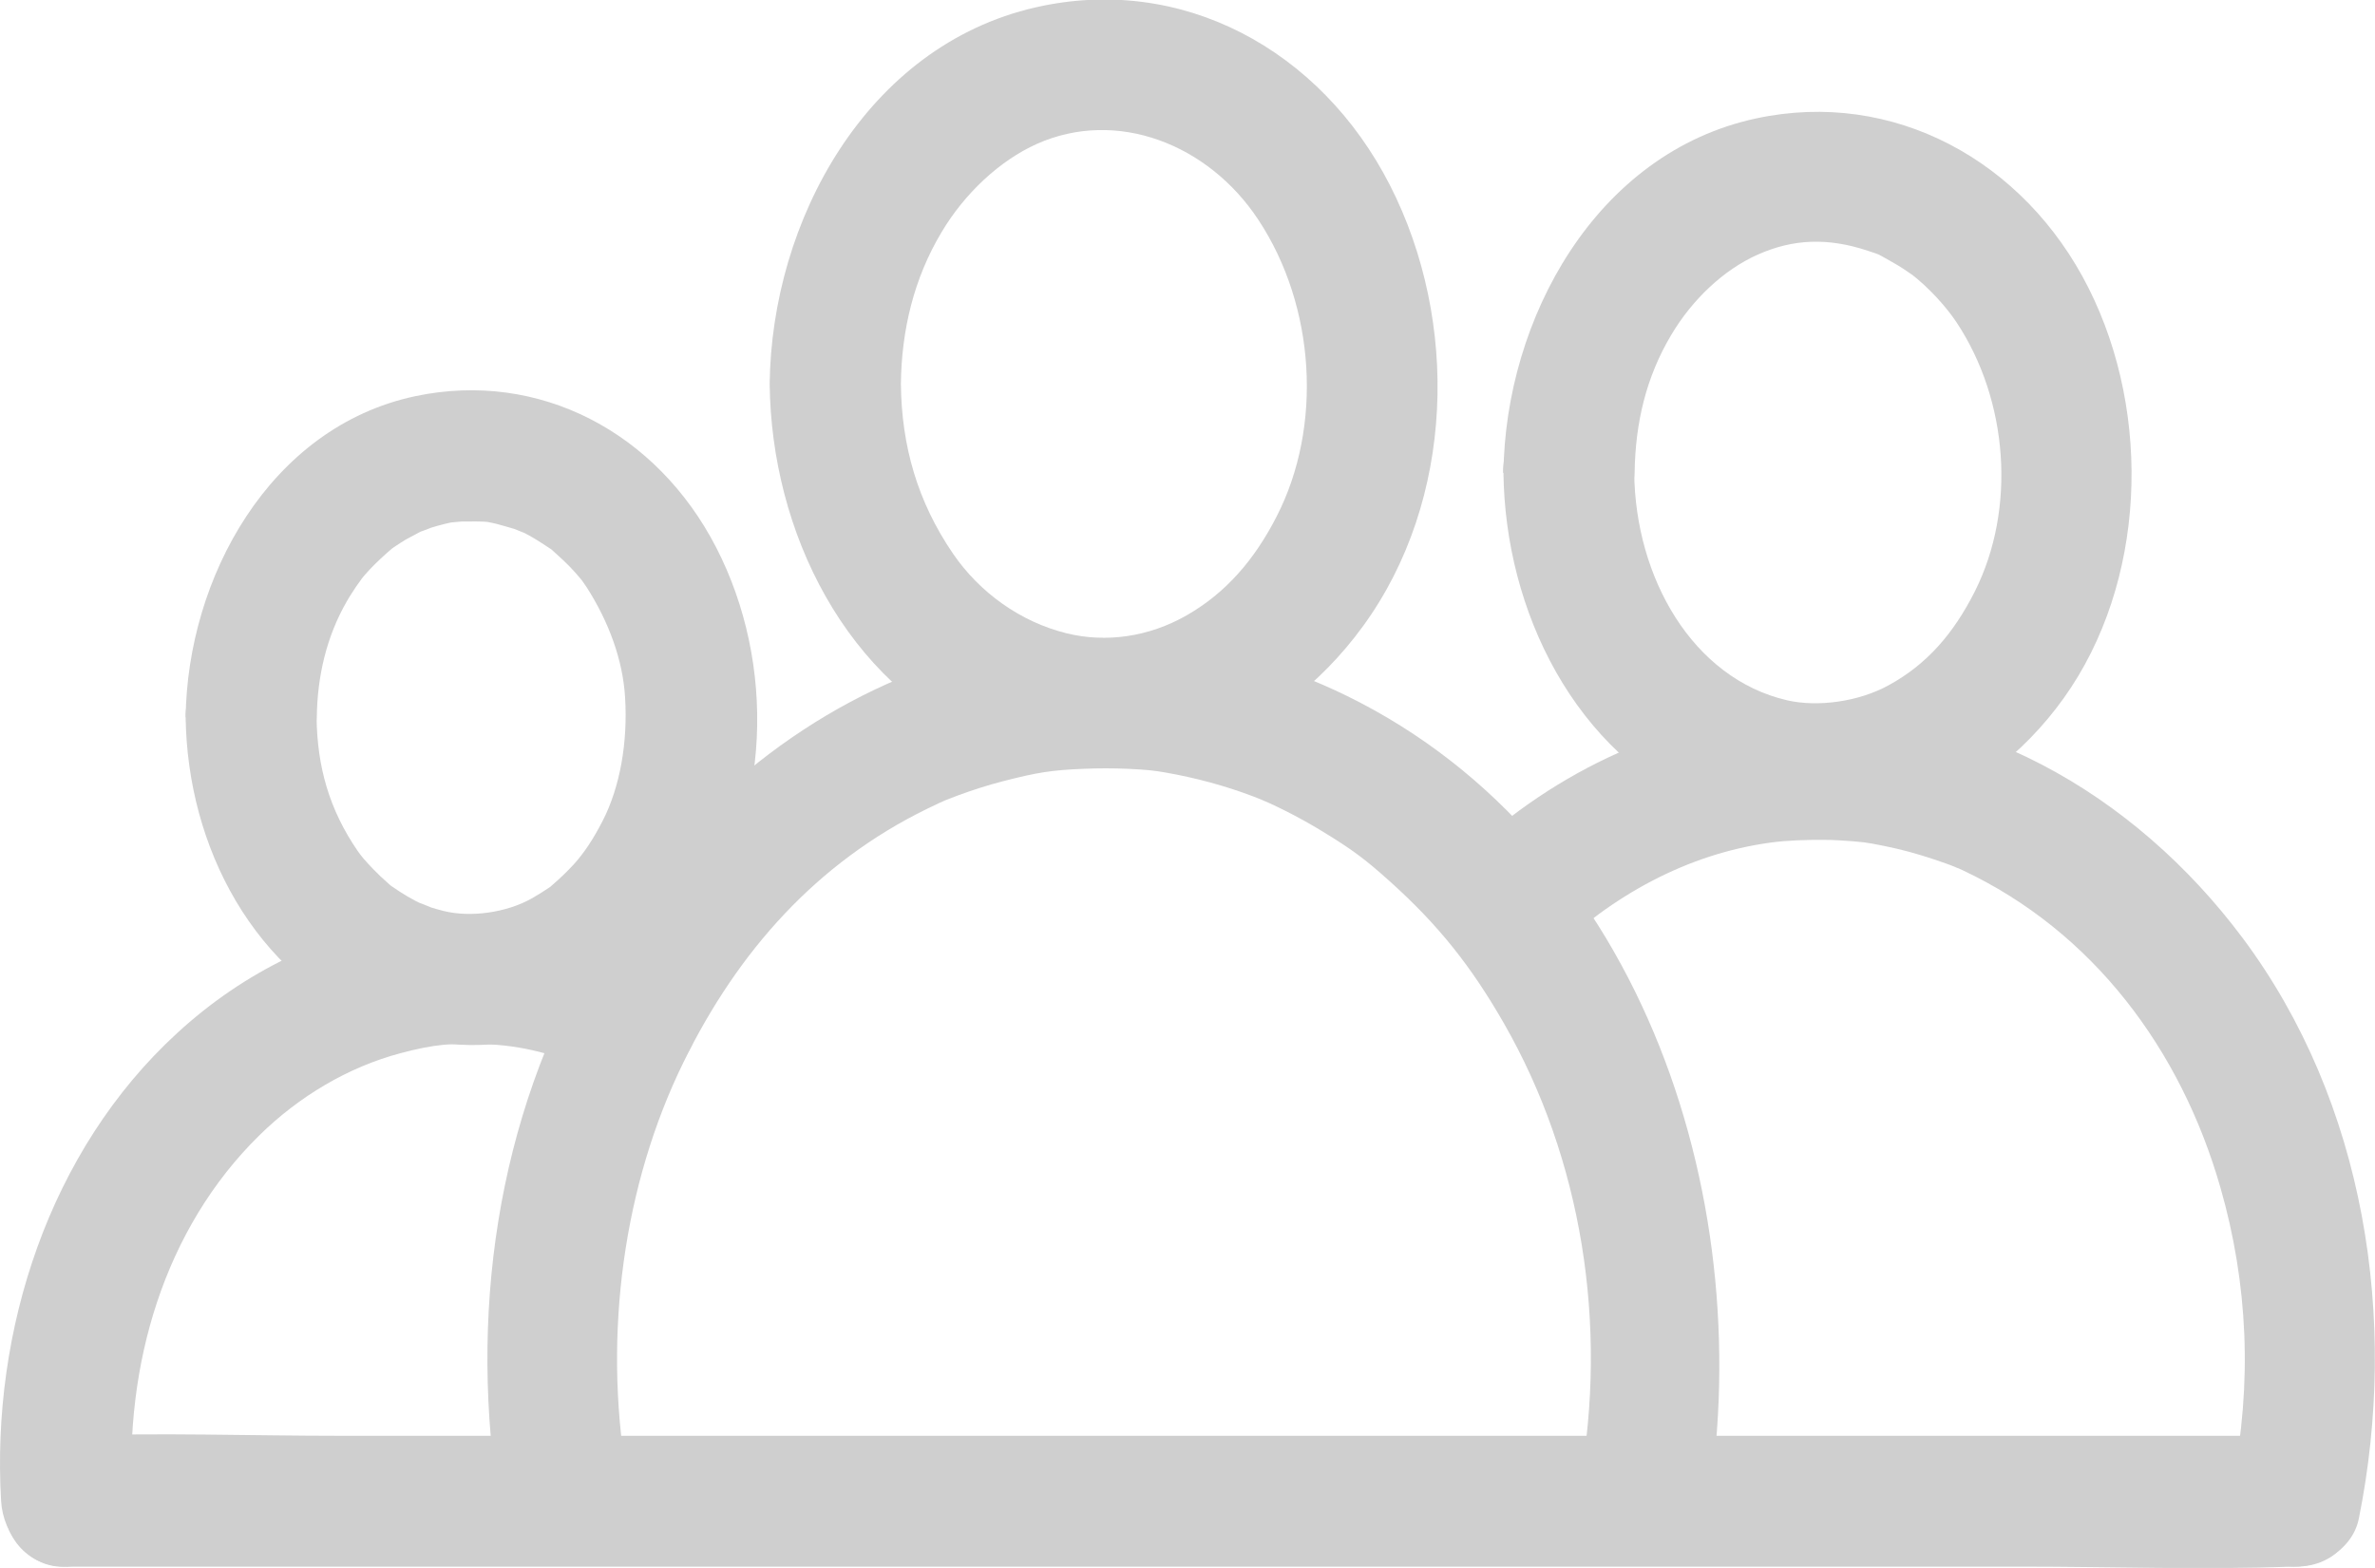
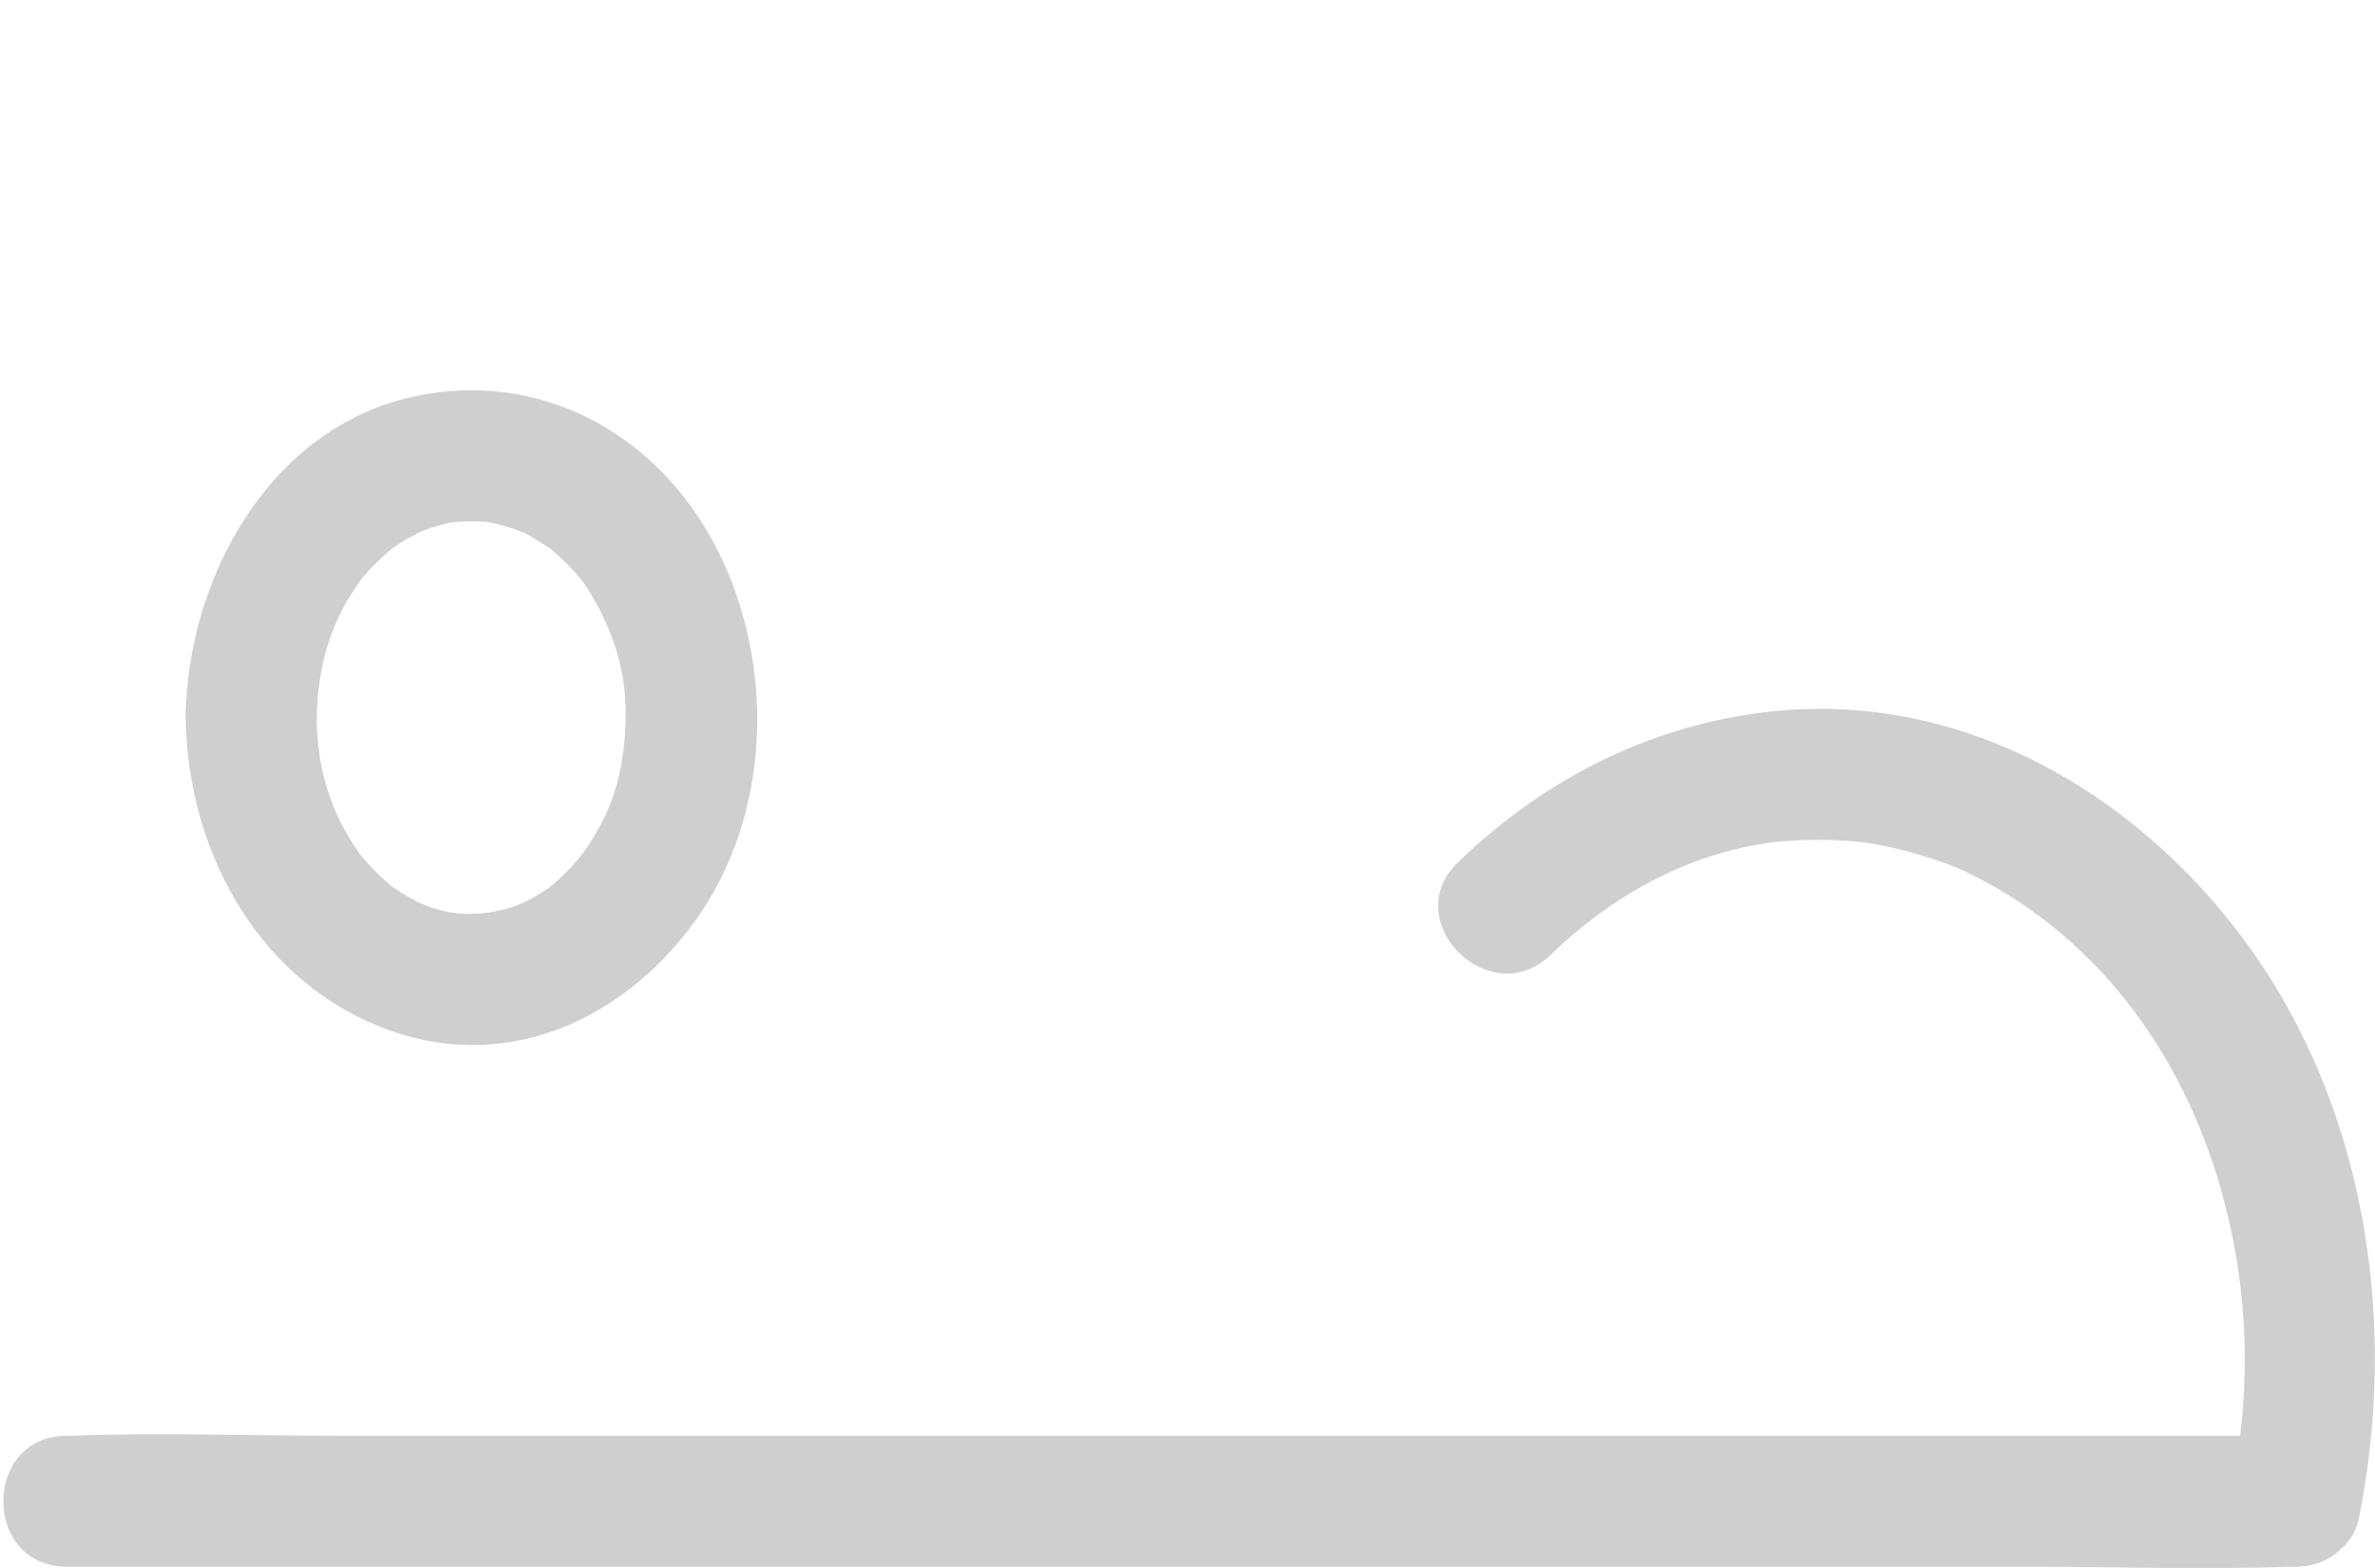
<svg xmlns="http://www.w3.org/2000/svg" width="53" height="35" viewBox="0 0 53 35" fill="none">
  <g clip-path="url(#clip0_119_5117)">
-     <path d="M38.069 33.9C39.303 26.989 36.736 18.812 30.061 15.536C27.153 14.11 23.733 13.808 20.659 14.918C17.585 16.028 14.95 18.359 13.267 21.221C11.061 24.974 10.451 29.422 11.154 33.681C11.281 34.46 12.252 34.893 12.954 34.703C13.784 34.474 14.106 33.686 13.979 32.907C13.462 29.777 13.911 26.448 15.252 23.713C16.472 21.226 18.229 19.259 20.683 18.057C20.776 18.014 20.864 17.97 20.957 17.926C20.957 17.926 21.181 17.828 21.059 17.877C21.015 17.897 21.298 17.785 21.376 17.756C21.708 17.634 22.04 17.527 22.381 17.439C23.152 17.24 23.469 17.191 24.172 17.162C24.509 17.147 24.845 17.147 25.177 17.162C25.587 17.181 25.768 17.201 26.007 17.244C26.675 17.361 27.334 17.537 27.973 17.78C28.363 17.926 28.983 18.233 29.52 18.564C30.174 18.963 30.462 19.177 31.003 19.663C32.106 20.651 32.833 21.576 33.555 22.832C35.302 25.874 35.888 29.568 35.253 33.116C35.117 33.89 35.463 34.688 36.278 34.912C36.985 35.107 37.937 34.674 38.078 33.89L38.069 33.9Z" fill="#CFCFCF" fill-opacity="0.998" />
-     <path d="M17.176 8.571C17.21 11.852 18.864 15.264 22.006 16.597C25.149 17.931 28.481 16.646 30.423 13.969C32.463 11.161 32.57 7.179 31.019 4.137C29.467 1.095 26.359 -0.579 23.109 0.165C19.333 1.027 17.215 4.94 17.176 8.571C17.156 10.45 20.084 10.45 20.104 8.571C20.118 7.364 20.396 6.211 21.011 5.184C21.523 4.322 22.304 3.587 23.139 3.212C24.919 2.419 26.964 3.212 28.081 4.906C29.355 6.834 29.521 9.515 28.491 11.525C27.994 12.499 27.354 13.234 26.491 13.73C25.627 14.227 24.671 14.348 23.812 14.139C22.773 13.886 21.86 13.224 21.27 12.363C20.474 11.199 20.118 9.953 20.104 8.566C20.084 6.688 17.156 6.683 17.176 8.566V8.571Z" fill="#CFCFCF" fill-opacity="0.998" />
-     <path d="M33.551 10.552C33.585 13.628 35.137 16.831 38.084 18.087C41.031 19.342 44.232 18.135 46.057 15.58C47.882 13.025 48.038 9.272 46.608 6.43C45.178 3.587 42.251 1.986 39.191 2.643C35.605 3.412 33.59 7.13 33.551 10.552C33.531 12.431 36.459 12.431 36.478 10.552C36.493 9.433 36.737 8.411 37.298 7.471C37.767 6.683 38.464 6.026 39.211 5.69C40.021 5.325 40.802 5.305 41.68 5.597C42.012 5.709 41.846 5.641 42.158 5.811C42.29 5.884 42.422 5.962 42.548 6.05C42.563 6.06 42.773 6.206 42.622 6.094C43.056 6.425 43.441 6.863 43.661 7.194C44.822 8.946 44.993 11.365 44.071 13.2C43.593 14.149 42.997 14.83 42.153 15.293C41.485 15.663 40.572 15.789 39.884 15.633C37.762 15.142 36.493 12.883 36.469 10.557C36.449 8.678 33.522 8.673 33.541 10.557L33.551 10.552Z" fill="#CFCFCF" fill-opacity="0.998" />
    <path d="M4.143 16.003C4.177 18.899 5.67 21.776 8.446 22.905C11.223 24.034 13.892 22.783 15.497 20.579C17.229 18.189 17.312 14.806 15.985 12.226C14.658 9.647 12.028 8.26 9.266 8.844C6.012 9.535 4.182 12.908 4.143 16.008C4.118 17.887 7.046 17.887 7.07 16.008C7.08 15.093 7.29 14.203 7.739 13.424C7.802 13.312 7.875 13.205 7.944 13.098C7.968 13.059 8.163 12.801 8.032 12.966C8.168 12.791 8.329 12.626 8.49 12.475C8.578 12.392 8.671 12.309 8.764 12.231C8.715 12.27 8.578 12.358 8.817 12.197C8.895 12.144 8.978 12.09 9.061 12.041C9.12 12.007 9.486 11.818 9.398 11.857C9.222 11.934 9.652 11.769 9.622 11.779C9.715 11.749 9.808 11.725 9.9 11.701C9.993 11.677 10.086 11.657 10.183 11.642C9.925 11.686 10.232 11.642 10.3 11.642C10.52 11.642 10.74 11.633 10.959 11.657C10.701 11.623 11.008 11.672 11.067 11.691C11.203 11.73 11.345 11.764 11.481 11.808C11.54 11.827 11.813 11.954 11.598 11.847C11.686 11.886 11.769 11.93 11.852 11.978C11.979 12.046 12.306 12.265 12.306 12.265C12.316 12.275 12.599 12.528 12.706 12.64C12.794 12.728 12.877 12.825 12.955 12.918C13.018 12.995 13.018 12.995 12.96 12.918C13.004 12.981 13.048 13.044 13.091 13.107C13.589 13.886 13.902 14.738 13.95 15.58C14.009 16.558 13.843 17.556 13.448 18.325C13.228 18.753 13.028 19.045 12.809 19.289C12.657 19.454 12.496 19.61 12.33 19.751C12.125 19.926 12.599 19.581 12.223 19.834C12.101 19.917 11.979 19.99 11.852 20.063C11.301 20.369 10.505 20.486 9.9 20.335C9.808 20.311 9.715 20.287 9.622 20.257C9.603 20.252 9.208 20.082 9.442 20.194C9.203 20.082 8.973 19.946 8.759 19.795C8.544 19.644 8.998 20.014 8.651 19.707C8.539 19.61 8.432 19.508 8.329 19.401C8.129 19.191 8.076 19.128 7.983 18.997C7.344 18.067 7.08 17.113 7.065 16.023C7.041 14.144 4.113 14.139 4.138 16.023L4.143 16.003Z" fill="#CFCFCF" fill-opacity="0.998" />
    <path d="M52.639 33.9C53.532 29.476 52.785 24.604 50.043 20.934C47.647 17.726 43.905 15.521 39.796 15.857C37.025 16.086 34.522 17.322 32.536 19.25C31.179 20.559 33.253 22.623 34.605 21.314C35.956 20.004 37.64 19.06 39.523 18.807C39.879 18.758 40.328 18.744 40.724 18.748C40.928 18.748 41.133 18.763 41.338 18.778C41.441 18.787 41.543 18.797 41.641 18.807C41.436 18.782 41.704 18.817 41.777 18.831C42.148 18.899 42.519 18.982 42.88 19.094C43.071 19.152 43.261 19.216 43.451 19.284C43.519 19.308 43.593 19.337 43.661 19.367C43.788 19.42 43.583 19.328 43.797 19.425C46.706 20.793 48.667 23.426 49.55 26.507C50.165 28.648 50.268 30.882 49.814 33.126C49.658 33.9 50.038 34.703 50.839 34.922C51.561 35.122 52.483 34.679 52.639 33.9Z" fill="#CFCFCF" fill-opacity="0.998" />
    <path d="M1.489 34.971H45.12C47.121 34.971 49.141 35.044 51.141 34.971C51.171 34.971 51.2 34.971 51.229 34.971C53.113 34.971 53.117 32.05 51.229 32.05H7.598C5.597 32.05 3.577 31.977 1.576 32.05C1.547 32.05 1.518 32.05 1.489 32.05C-0.395 32.05 -0.4 34.971 1.489 34.971Z" fill="#CFCFCF" fill-opacity="0.998" />
-     <path d="M14.853 21.464C11.169 19.629 6.958 20.296 3.953 23.061C1.093 25.684 -0.2 29.709 0.025 33.511C0.069 34.255 0.659 35.029 1.489 34.971H1.513C2.304 34.917 2.977 34.338 2.977 33.511C2.977 32.761 2.308 31.997 1.513 32.05H1.489C1.977 32.537 2.465 33.024 2.953 33.511C2.772 30.464 3.66 27.431 5.792 25.339C6.676 24.472 7.768 23.82 8.94 23.509C9.676 23.314 10.091 23.27 10.945 23.314C11.799 23.358 12.619 23.606 13.375 23.981C14.082 24.331 14.961 24.171 15.376 23.455C15.756 22.808 15.561 21.81 14.848 21.459L14.853 21.464Z" fill="#CFCFCF" fill-opacity="0.998" />
  </g>
  <defs>
    <clipPath id="clip0_119_5117">
      <rect width="53" height="35" fill="white" />
    </clipPath>
  </defs>
</svg>